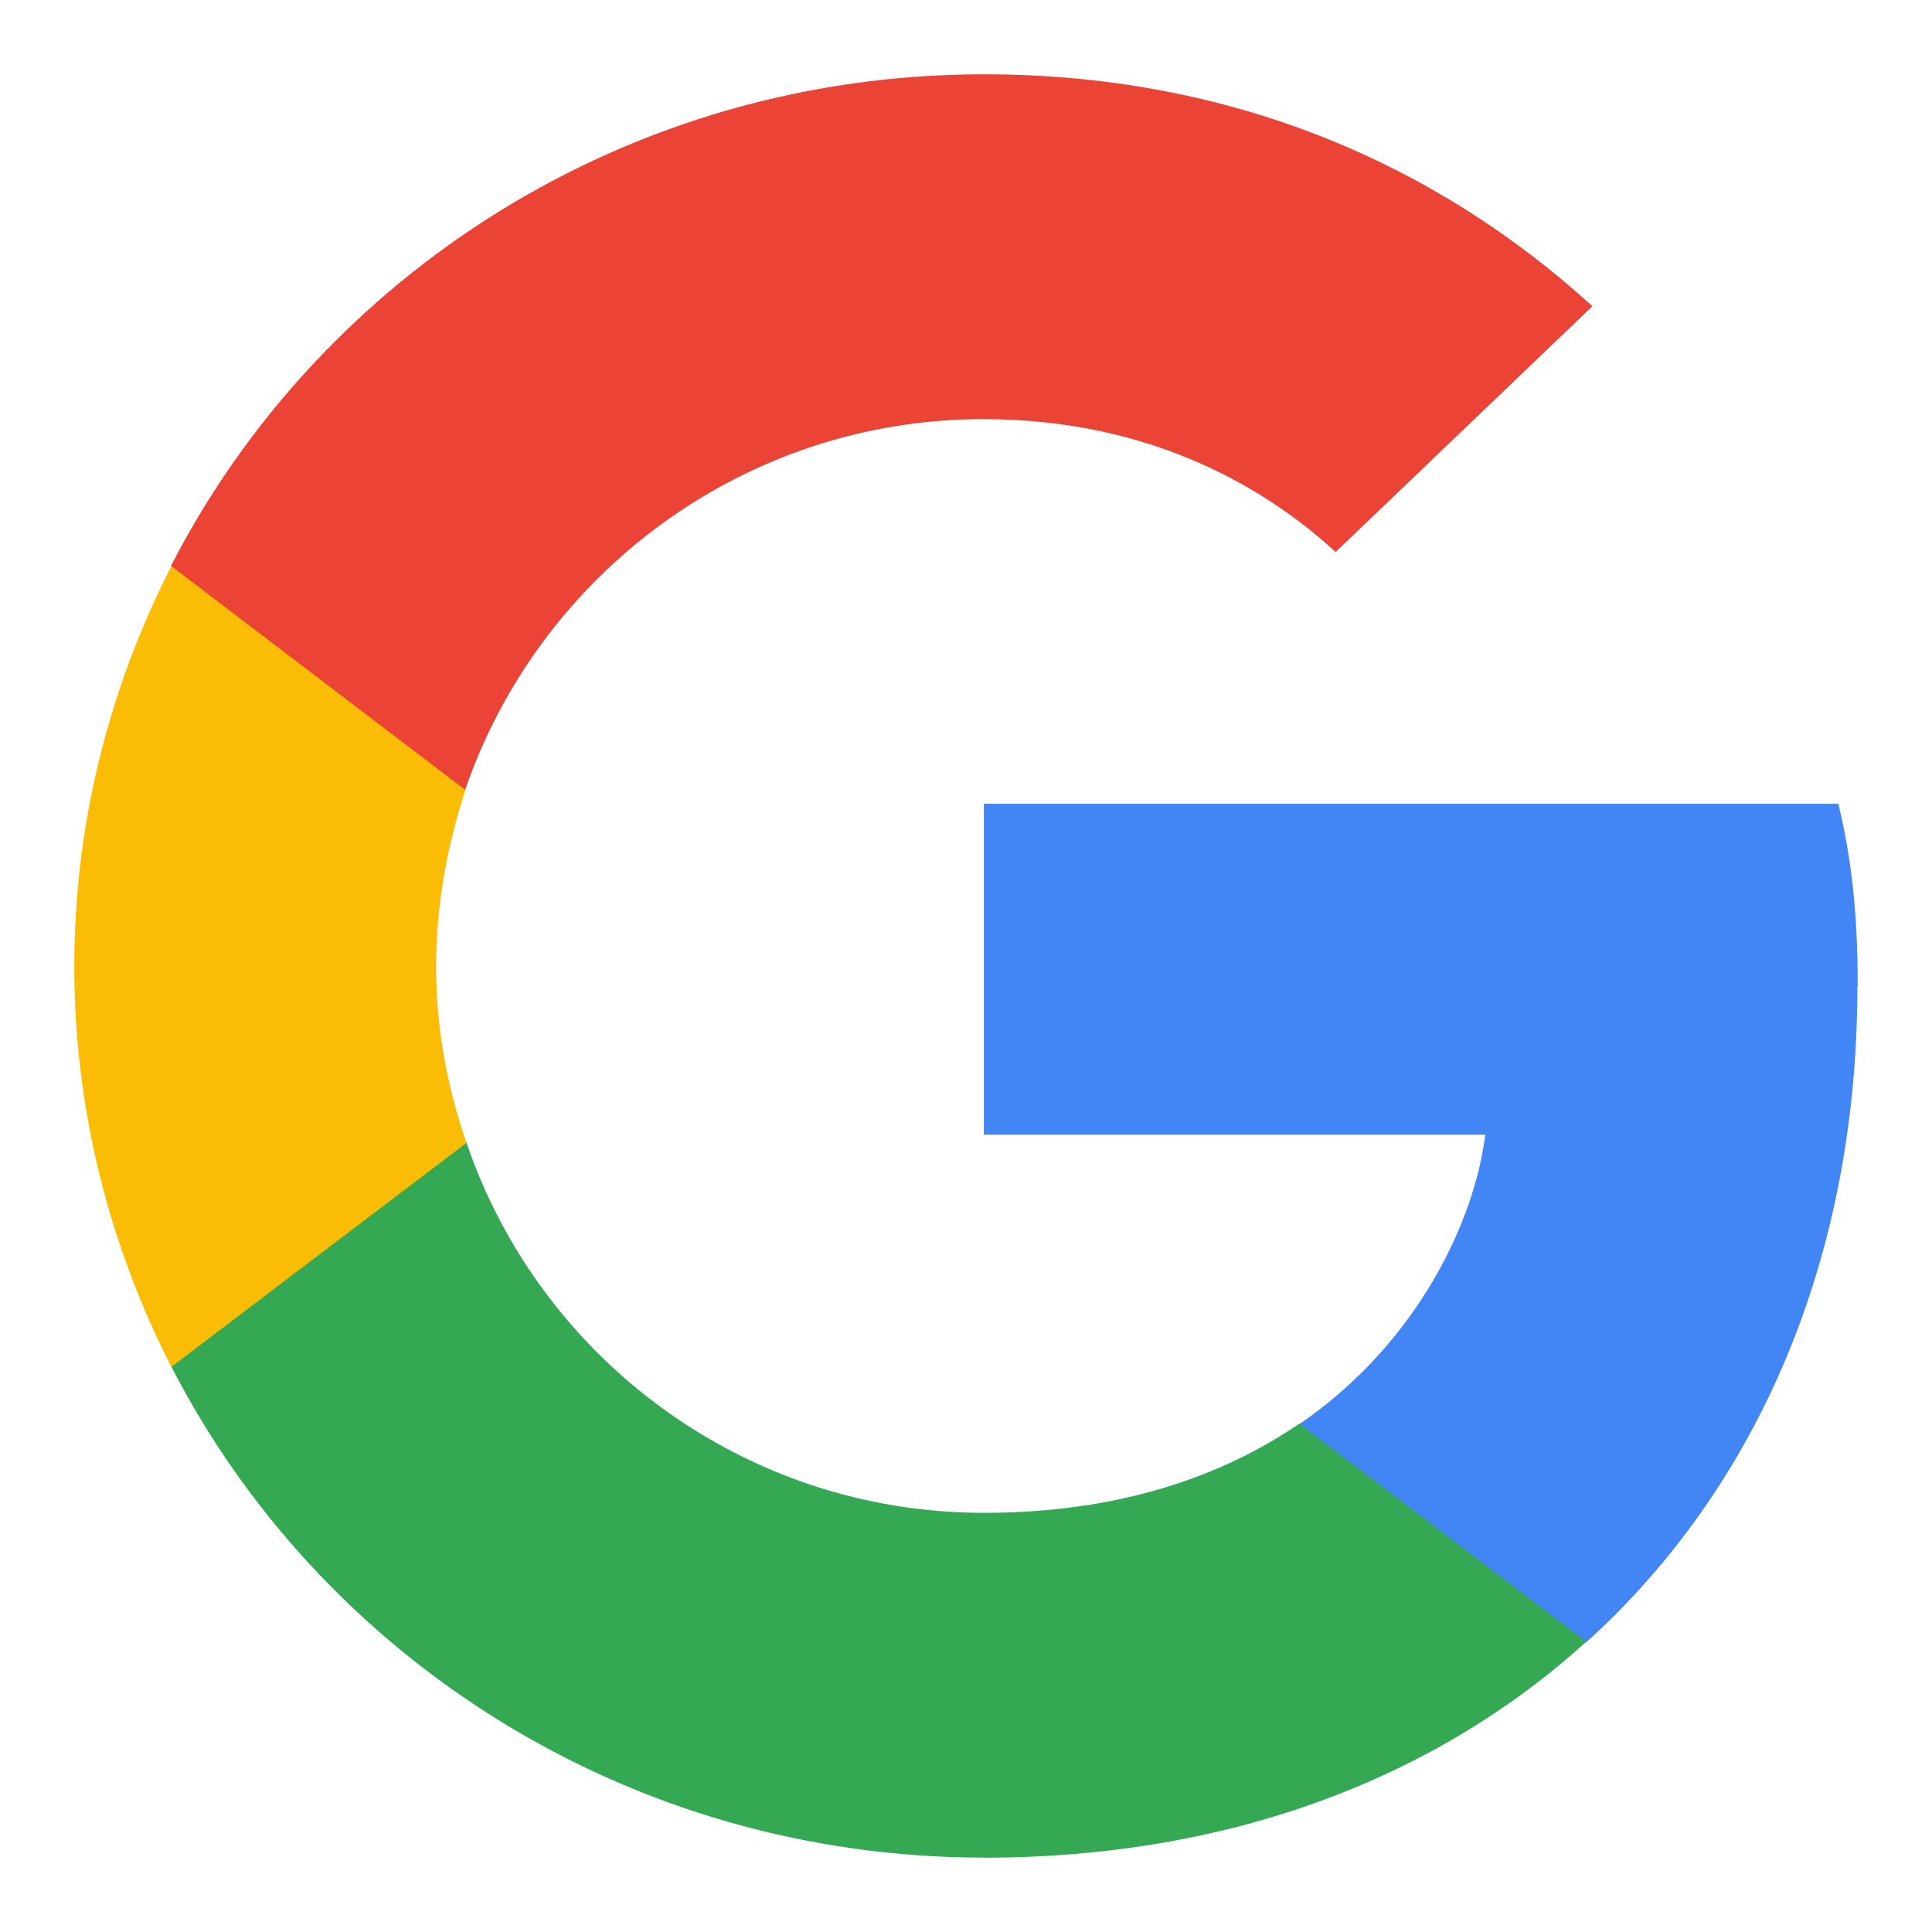
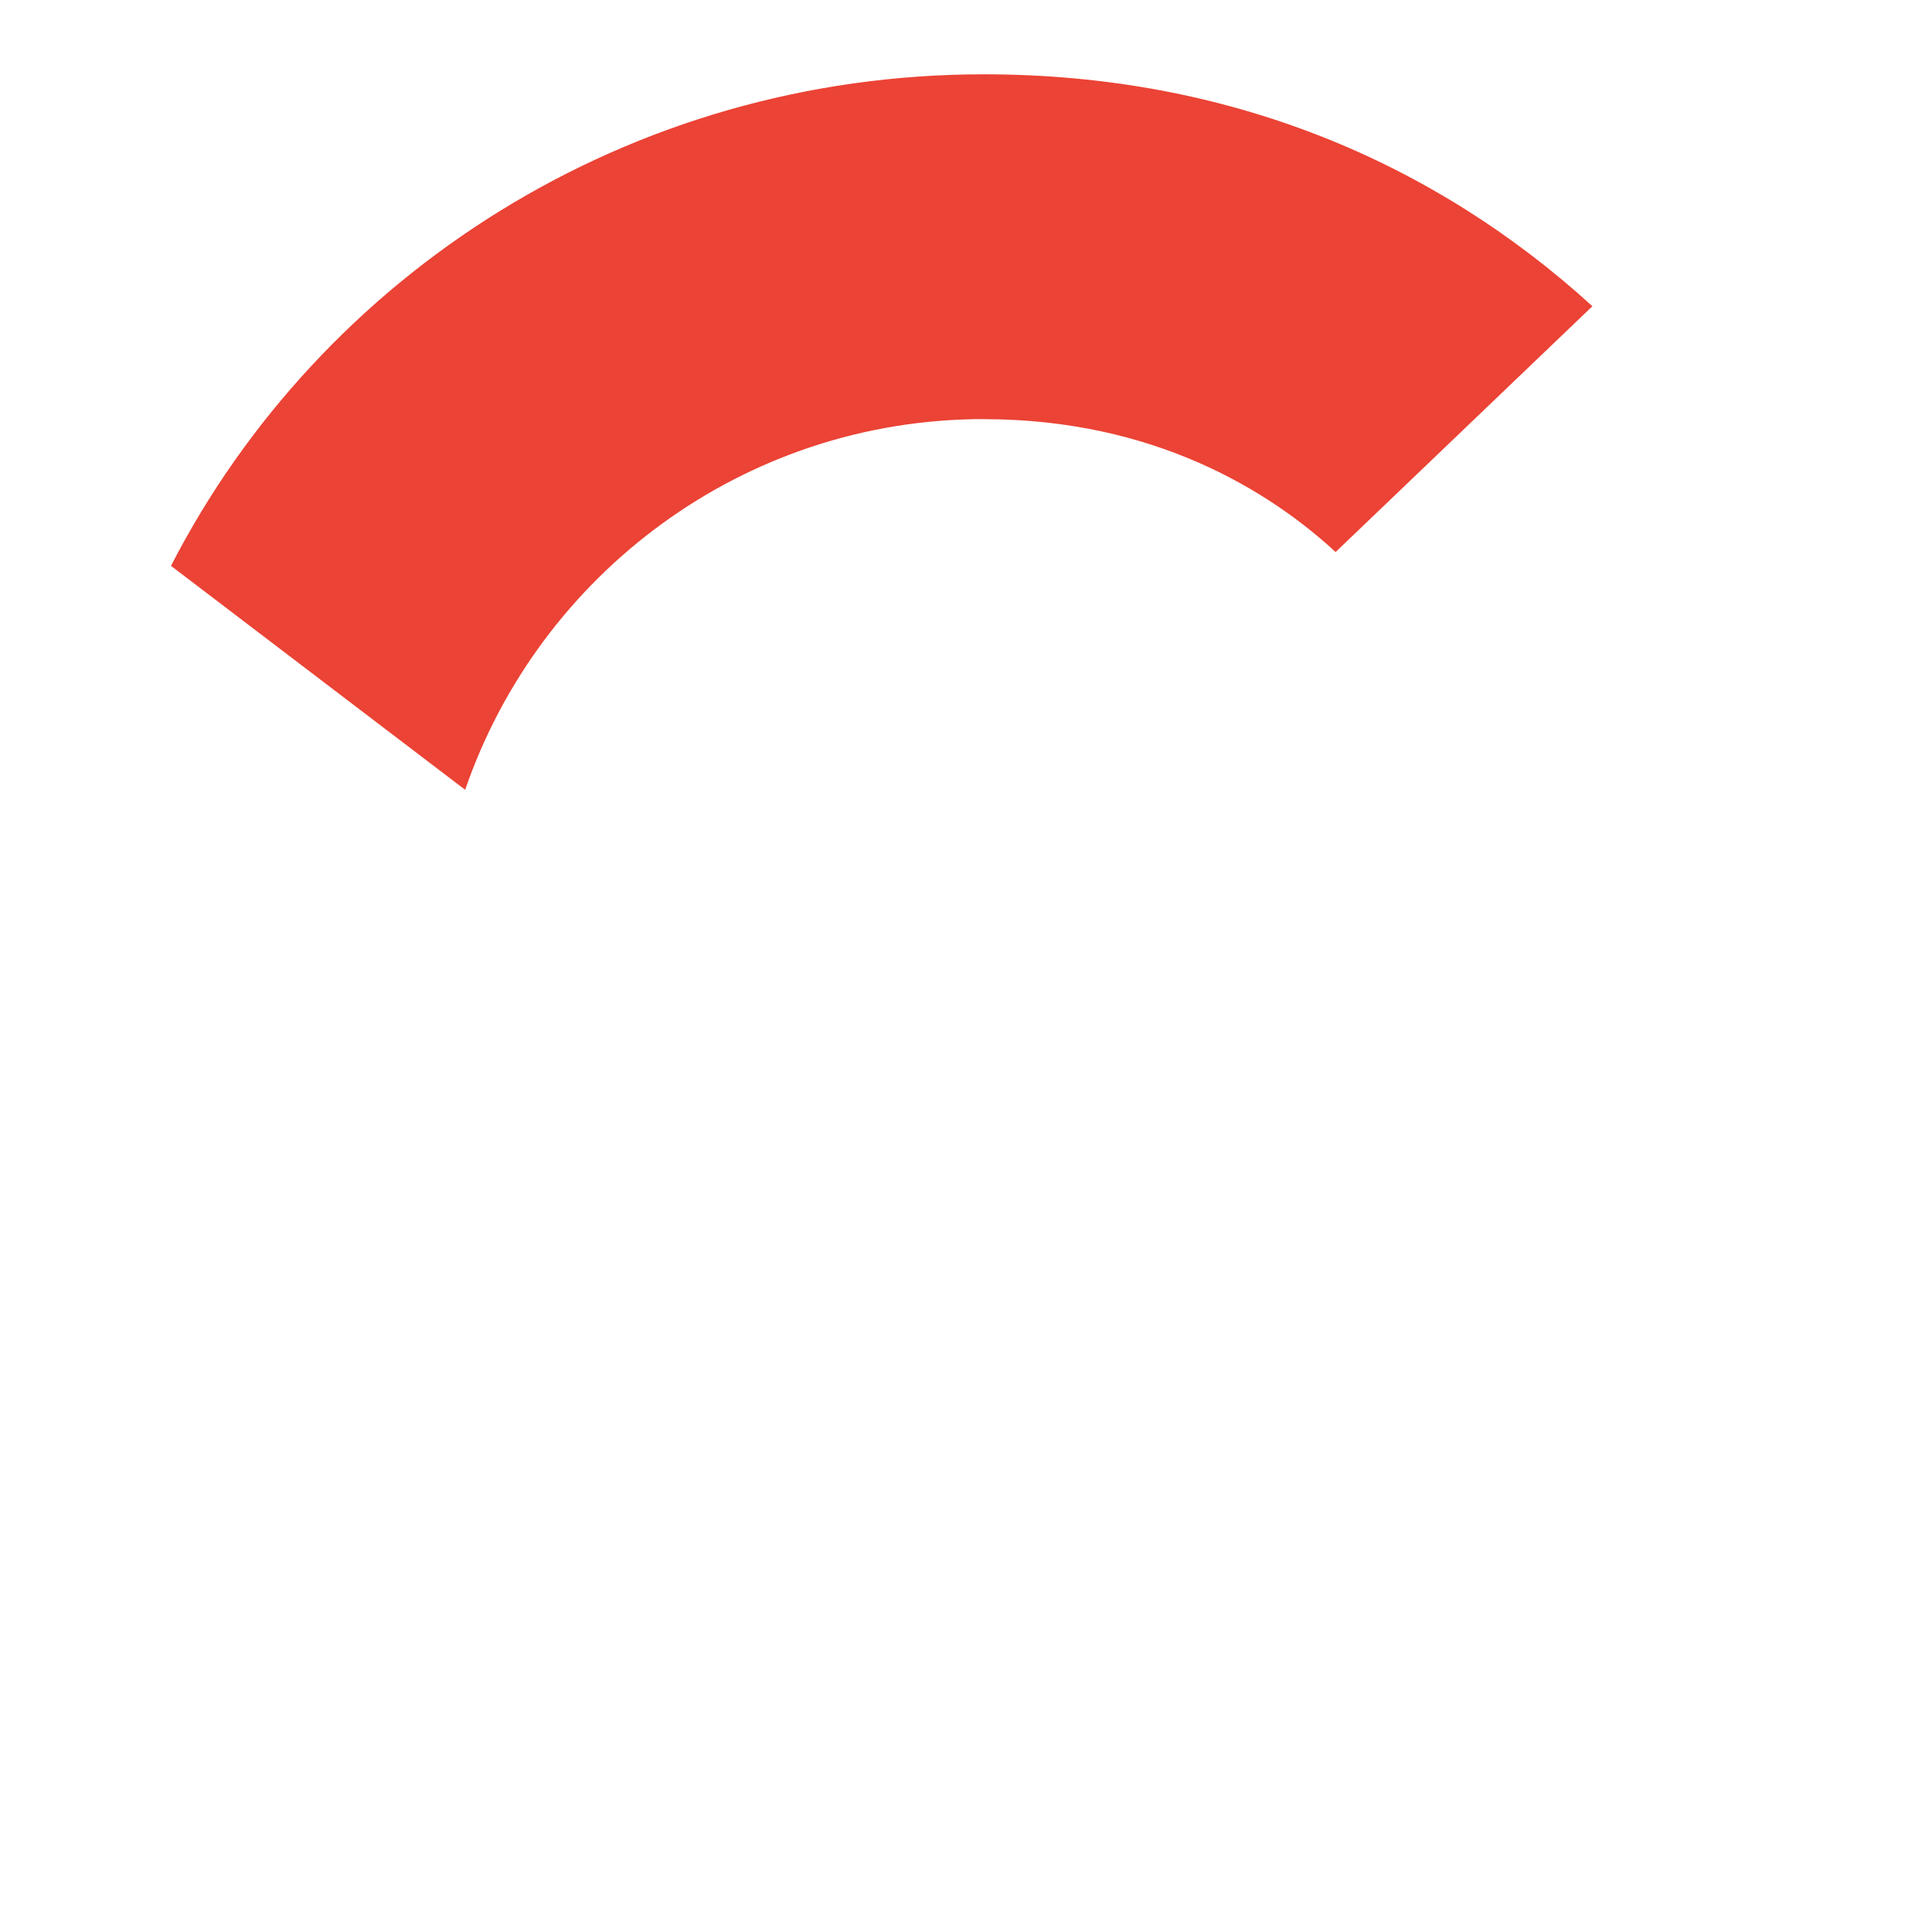
<svg xmlns="http://www.w3.org/2000/svg" width="26" height="26" enable-background="new 0 0 26 26" version="1.1" viewBox="0 0 26 26" xml:space="preserve">
  <g stroke-width="1.025">
-     <path d="m25 13.27c0-0.987-0.082-1.708-0.26-2.453h-11.5v4.454h6.748c-0.136 1.108-0.87 2.774-2.502 3.895l-0.022 0.148 3.635 2.761 0.251 0.024c2.312-2.094 3.646-5.174 3.646-8.829" fill="#4285f4" />
-     <path d="m13.24 25c3.306 0 6.081-1.067 8.108-2.907l-3.862-2.934c-1.034 0.707-2.423 1.2-4.245 1.2-3.237 0-5.986-2.094-6.965-4.988l-0.144 0.013-3.779 2.866-0.05 0.136c2.013 3.92 6.15 6.613 10.94 6.613" fill="#34a853" />
-     <path d="m6.278 15.38c-0.259-0.747-0.409-1.546-0.409-2.373 0-0.827 0.15-1.627 0.394-2.374l-0.006-0.159-3.826-2.914-0.125 0.059c-0.83 1.627-1.306 3.454-1.306 5.388 0 1.934 0.476 3.761 1.306 5.388l3.972-3.015" fill="#fbbc05" />
    <path d="m13.24 5.641c2.3 0 3.85 0.973 4.734 1.788l3.456-3.308c-2.122-1.934-4.884-3.121-8.189-3.121-4.789 0-8.924 2.694-10.94 6.615l3.959 3.014c0.994-2.895 3.741-4.989 6.979-4.989" fill="#eb4335" />
  </g>
</svg>